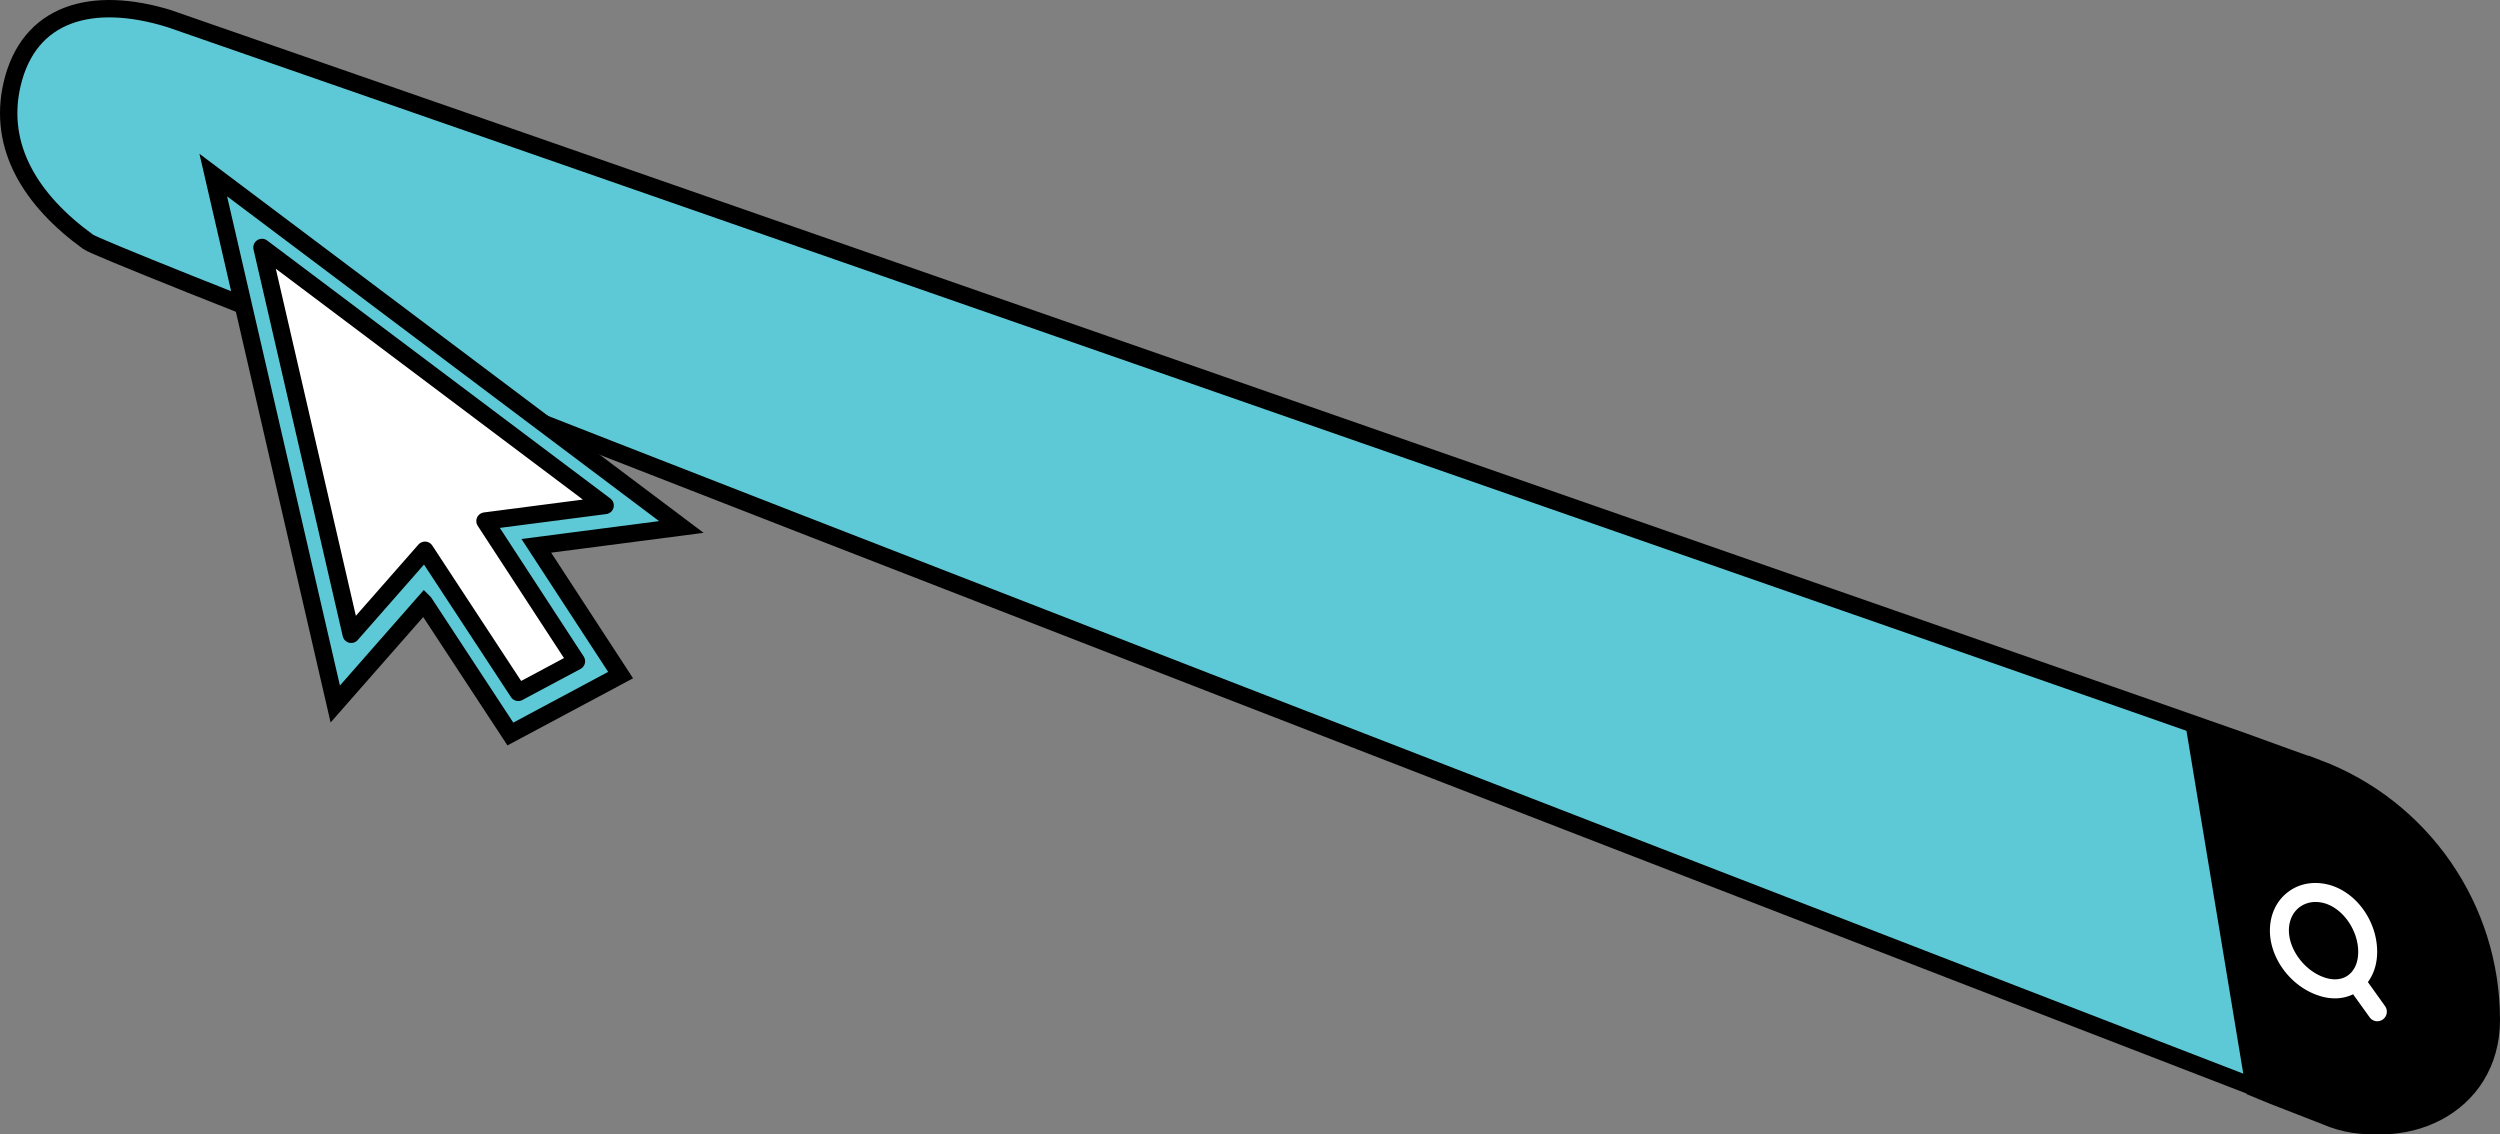
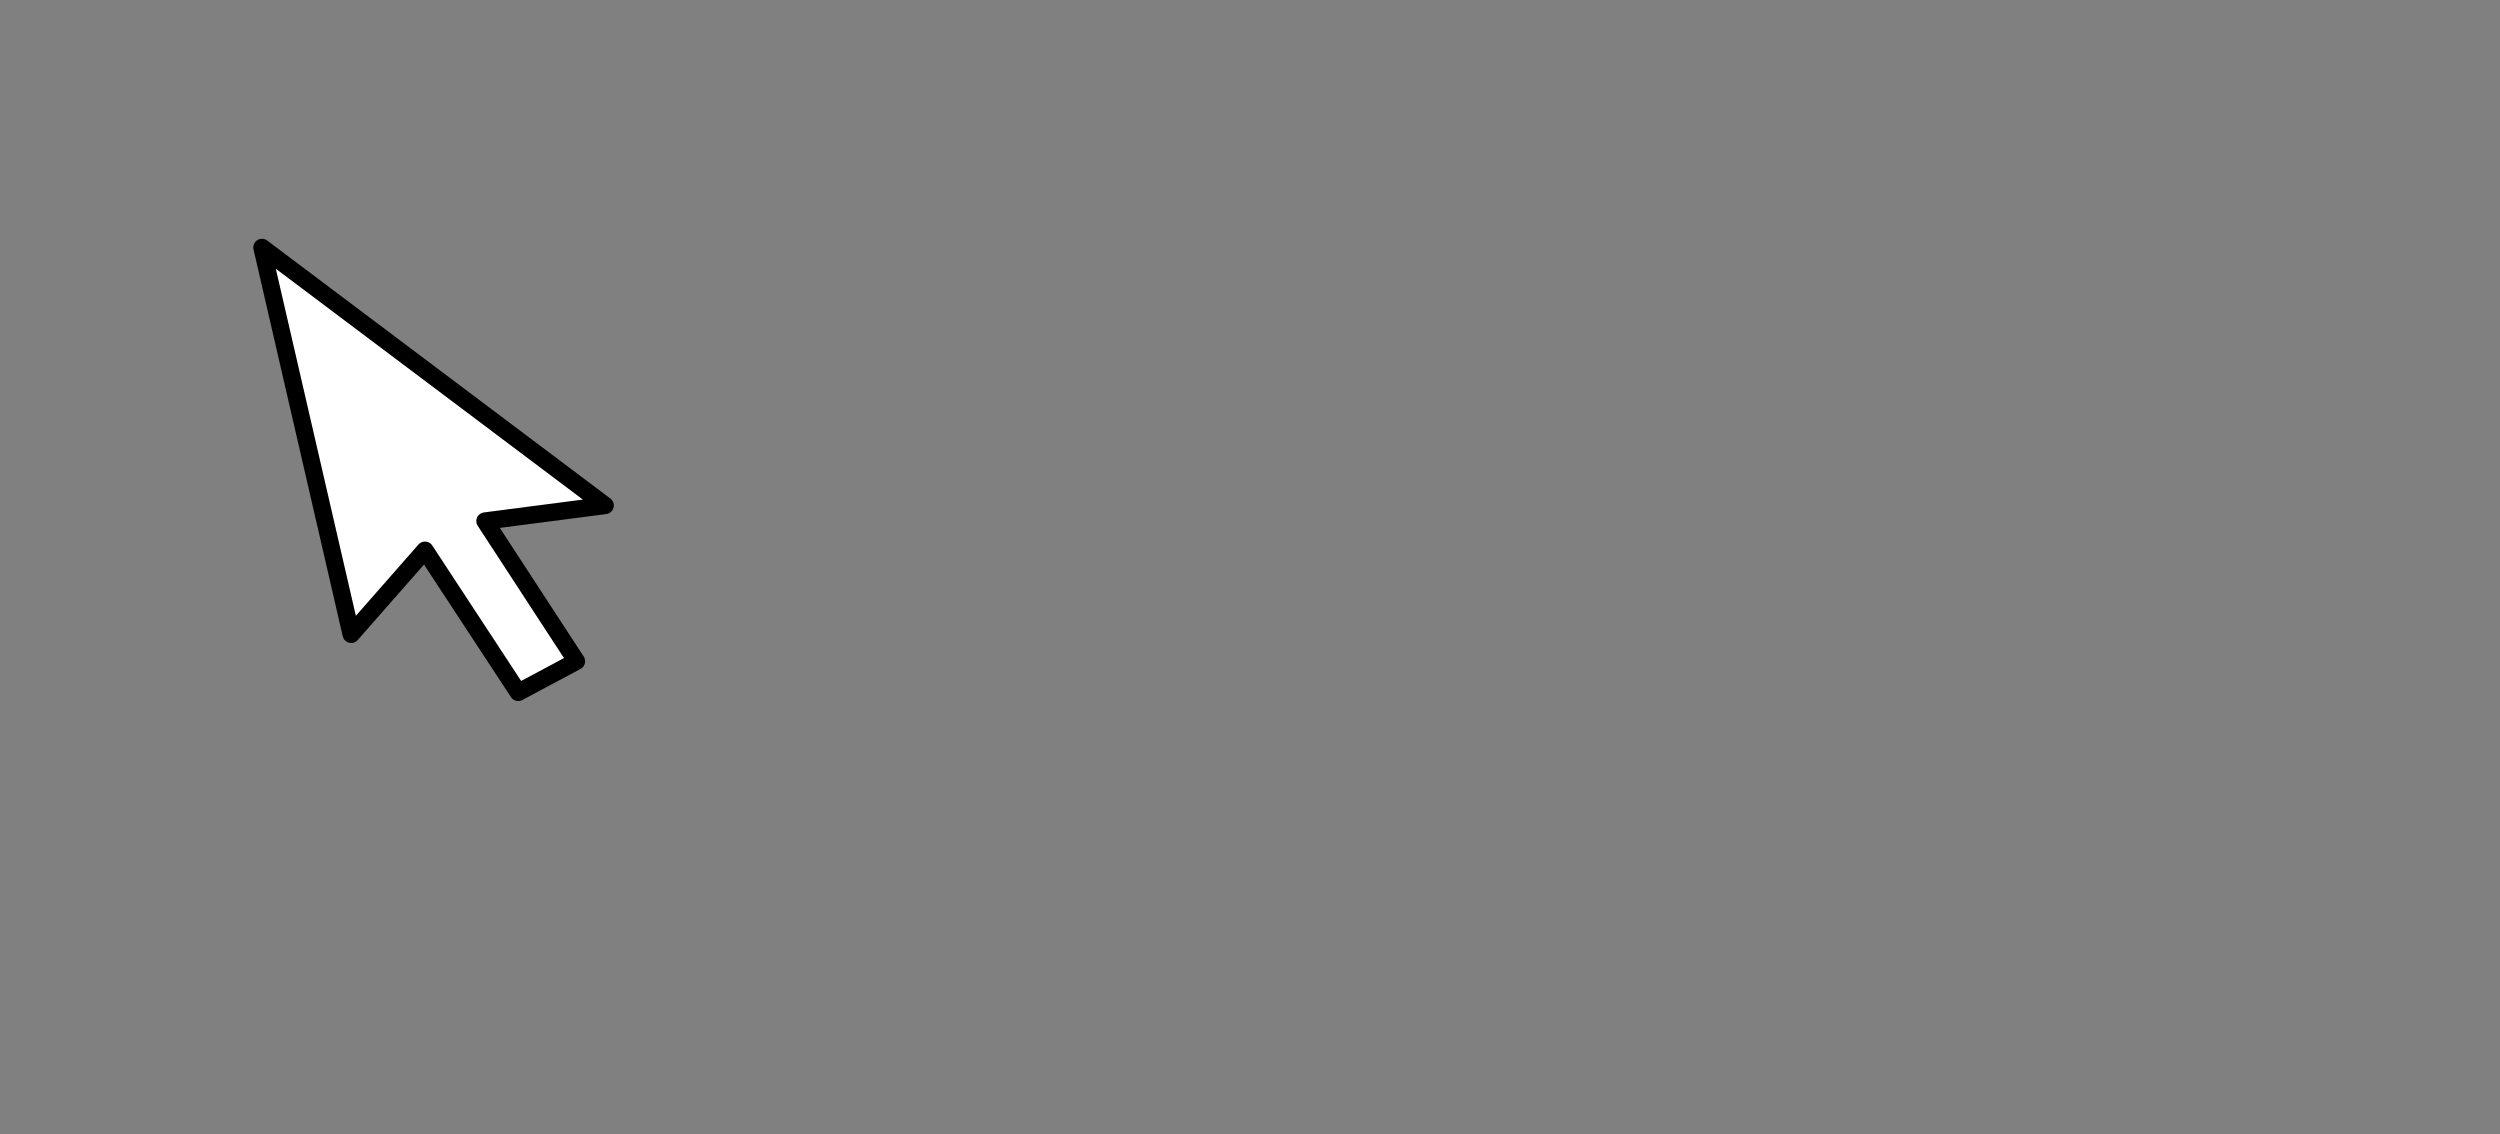
<svg xmlns="http://www.w3.org/2000/svg" id="Capa_1" viewBox="0 0 143.856 65.279">
  <rect x="0" y="0" width="143.856" height="65.279" fill="#808080" stroke="none" />
  <defs>
    <style>.cls-1{stroke-linecap:round;stroke-linejoin:round}.cls-1,.cls-2{fill:#fff}.cls-1,.cls-3{stroke:#000}.cls-3{fill:#5ec9d6;stroke-miterlimit:10}</style>
  </defs>
-   <path class="cls-3" d="M133.339 44.203c-1.439-.501-2.868-1.031-4.301-1.548C125.417 41.349 9.897 1.104 9.754 1.077 5.281-.304 1.643.73.69 4.869c-.819 3.581 1.079 6.656 4.382 9.047 1.334 1.047 127.551 49.766 128.541 50.151 4.598 2.006 9.743-.363 9.743-5.38 0-6.442-3.99-12.211-10.017-14.485z" />
-   <path d="M125.647 41.044c1.433.517 6.253 2.27 7.692 2.771 6.028 2.274 10.143 8.02 10.143 14.462 0 5.016-5.272 8.408-9.87 6.402l-2.968-1.156c-.456-.177-.911-.385-1.366-.563l-3.631-21.917z" />
-   <path class="cls-2" d="M137.242 57.895l-.988-1.383c.344-.468.534-1.068.534-1.741 0-1.829-1.28-3.541-2.92-3.893-.82-.176-1.61-.015-2.232.468-.622.483-.98 1.215-1.017 2.063-.073 1.676 1.193 3.388 2.868 3.9.3.095.593.139.878.139.366 0 .717-.08 1.039-.234l.951 1.324a.54.54 0 0 0 .439.227.55.55 0 0 0 .447-.87zm-2.122-1.778c-.337.249-.805.307-1.31.146-1.185-.366-2.144-1.646-2.1-2.81.022-.519.234-.959.6-1.244.263-.198.585-.307.929-.307.132 0 .263.015.402.044 1.112.241 2.056 1.537 2.056 2.824 0 .593-.205 1.076-.578 1.346z" />
-   <path class="cls-1" d="M20.209 36.498L15.075 14.24l19.746 14.845-6.913.898 5.261 8.068-3.348 1.789-5.366-8.177-4.246 4.835z" />
-   <path class="cls-3" d="M24.41 34.682l-5.118 5.828-7.021-30.438 26.935 20.251-8.346 1.085 4.851 7.438-6.343 3.39-4.958-7.554z" />
  <path class="cls-1" d="M20.209 36.498L15.075 14.24l19.746 14.845-6.913.898 5.261 8.068-3.348 1.789-5.366-8.177-4.246 4.835z" />
</svg>